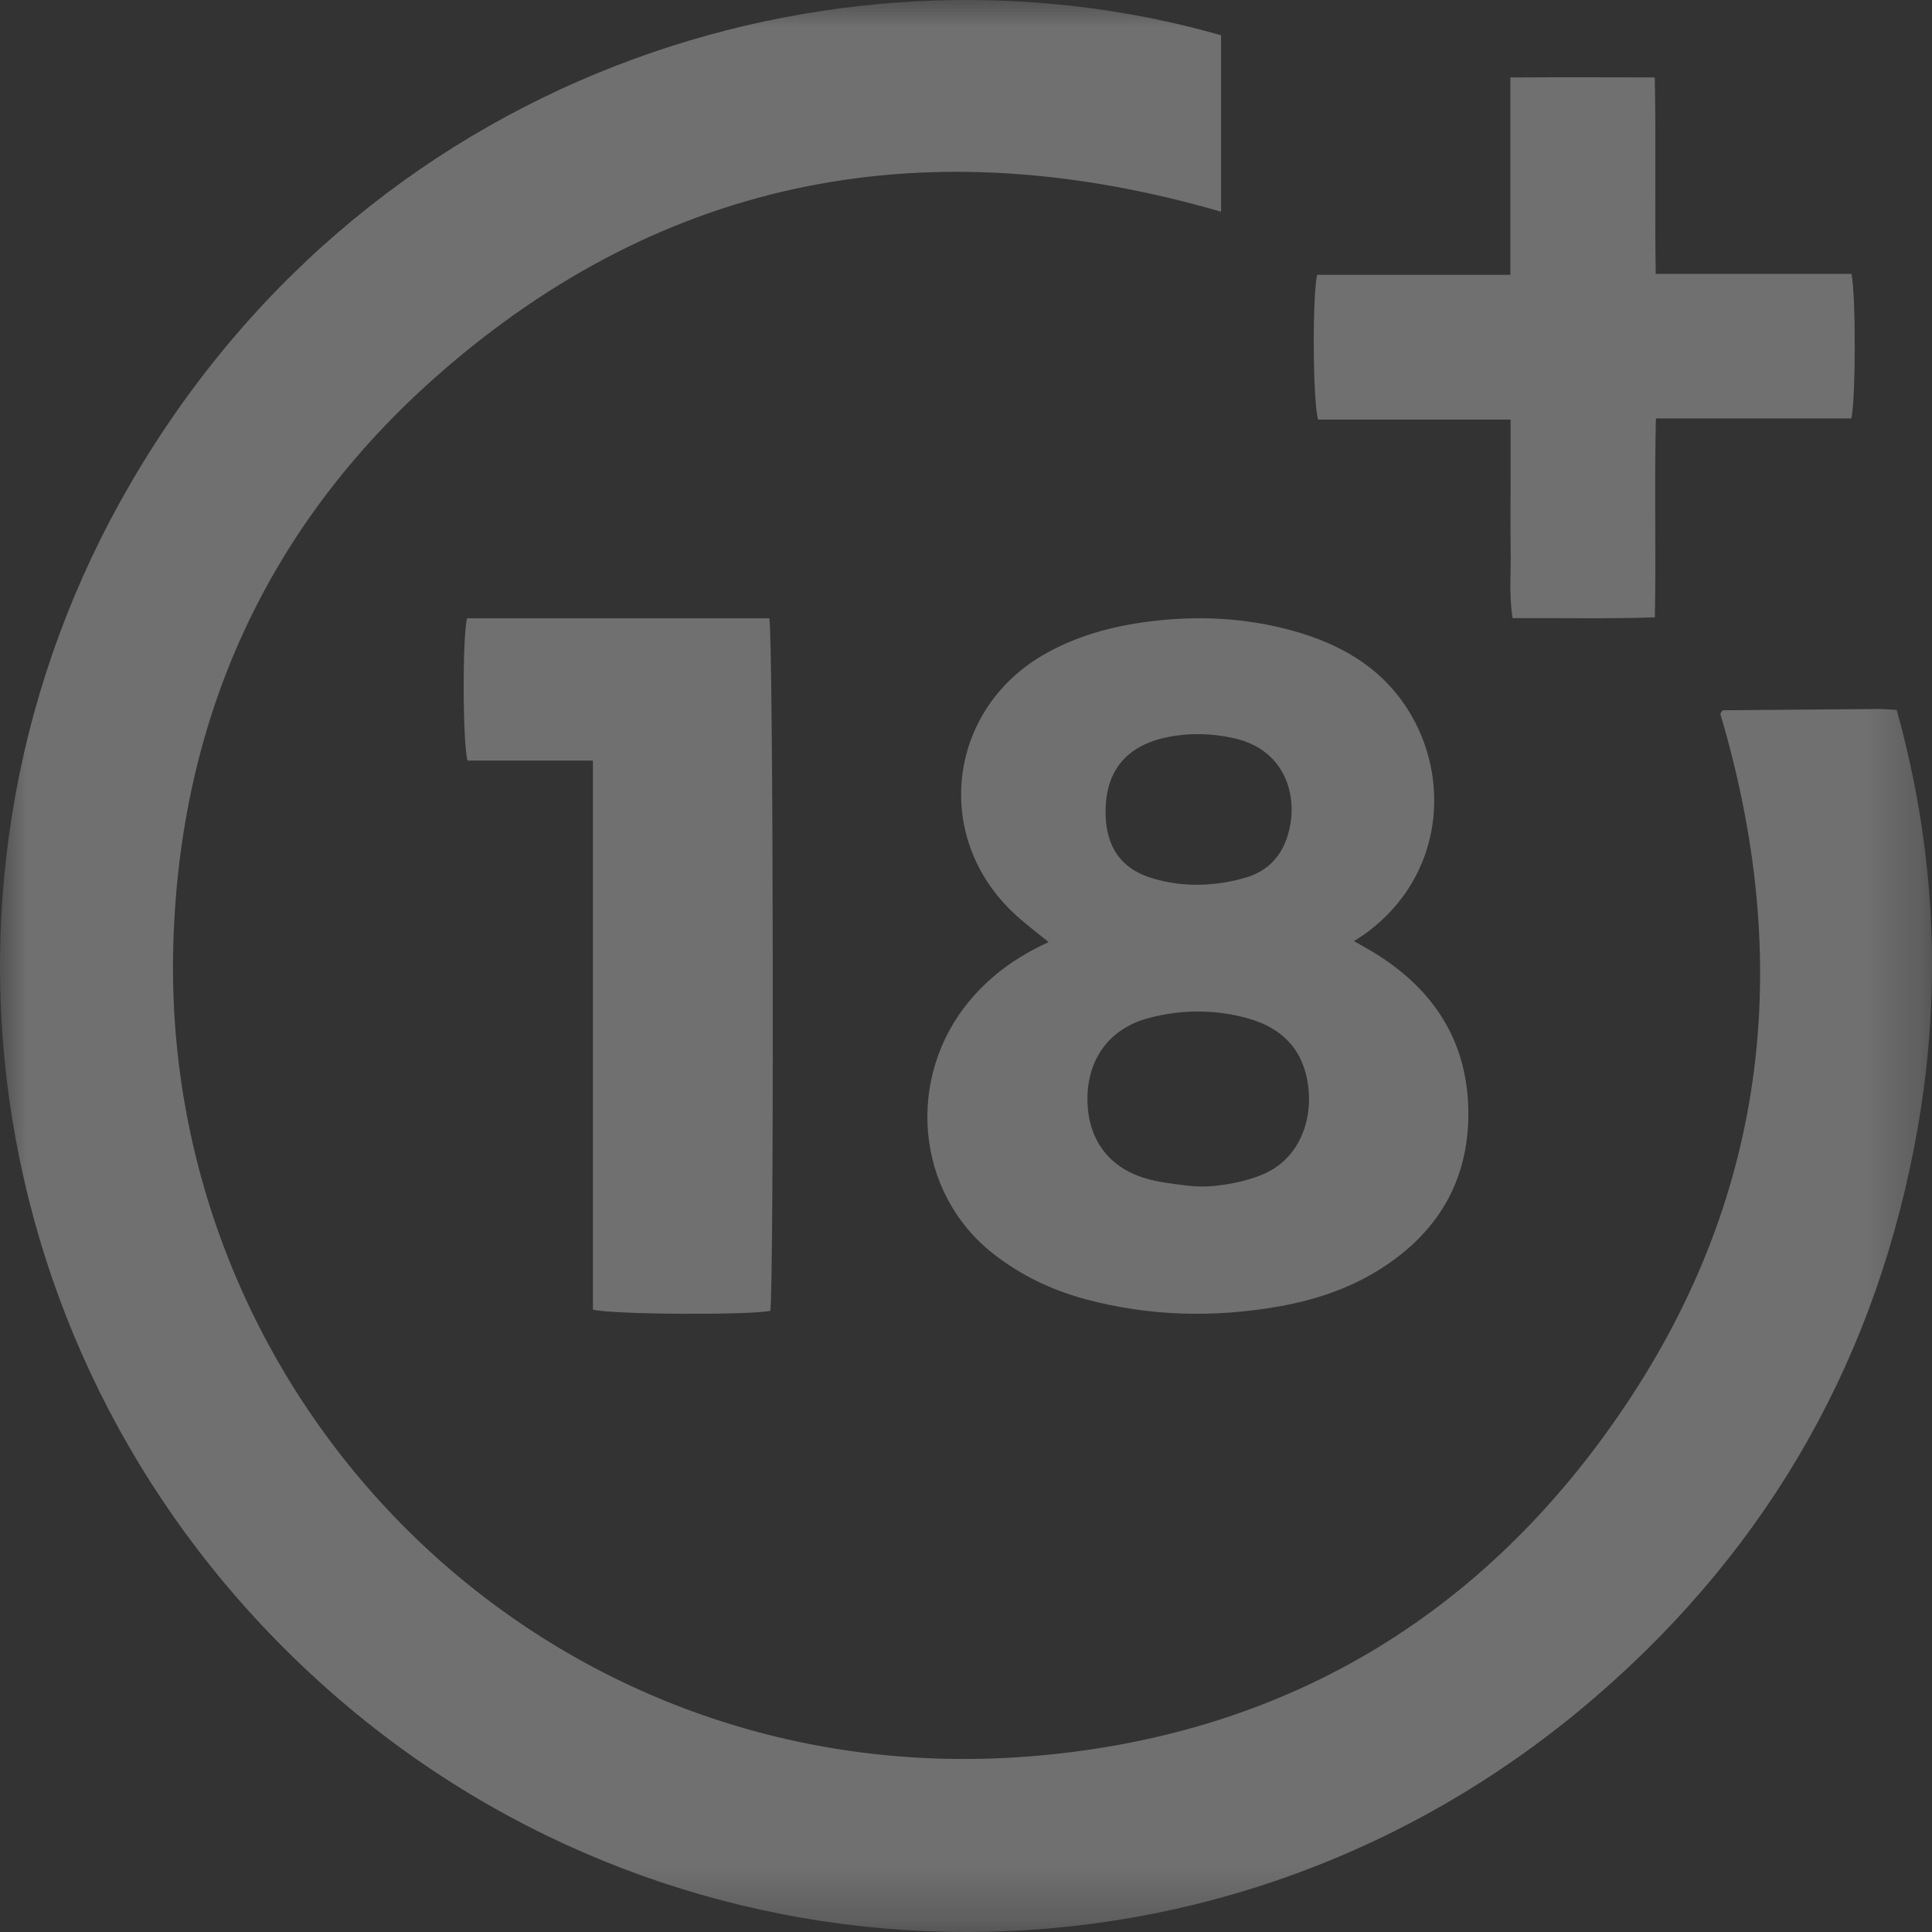
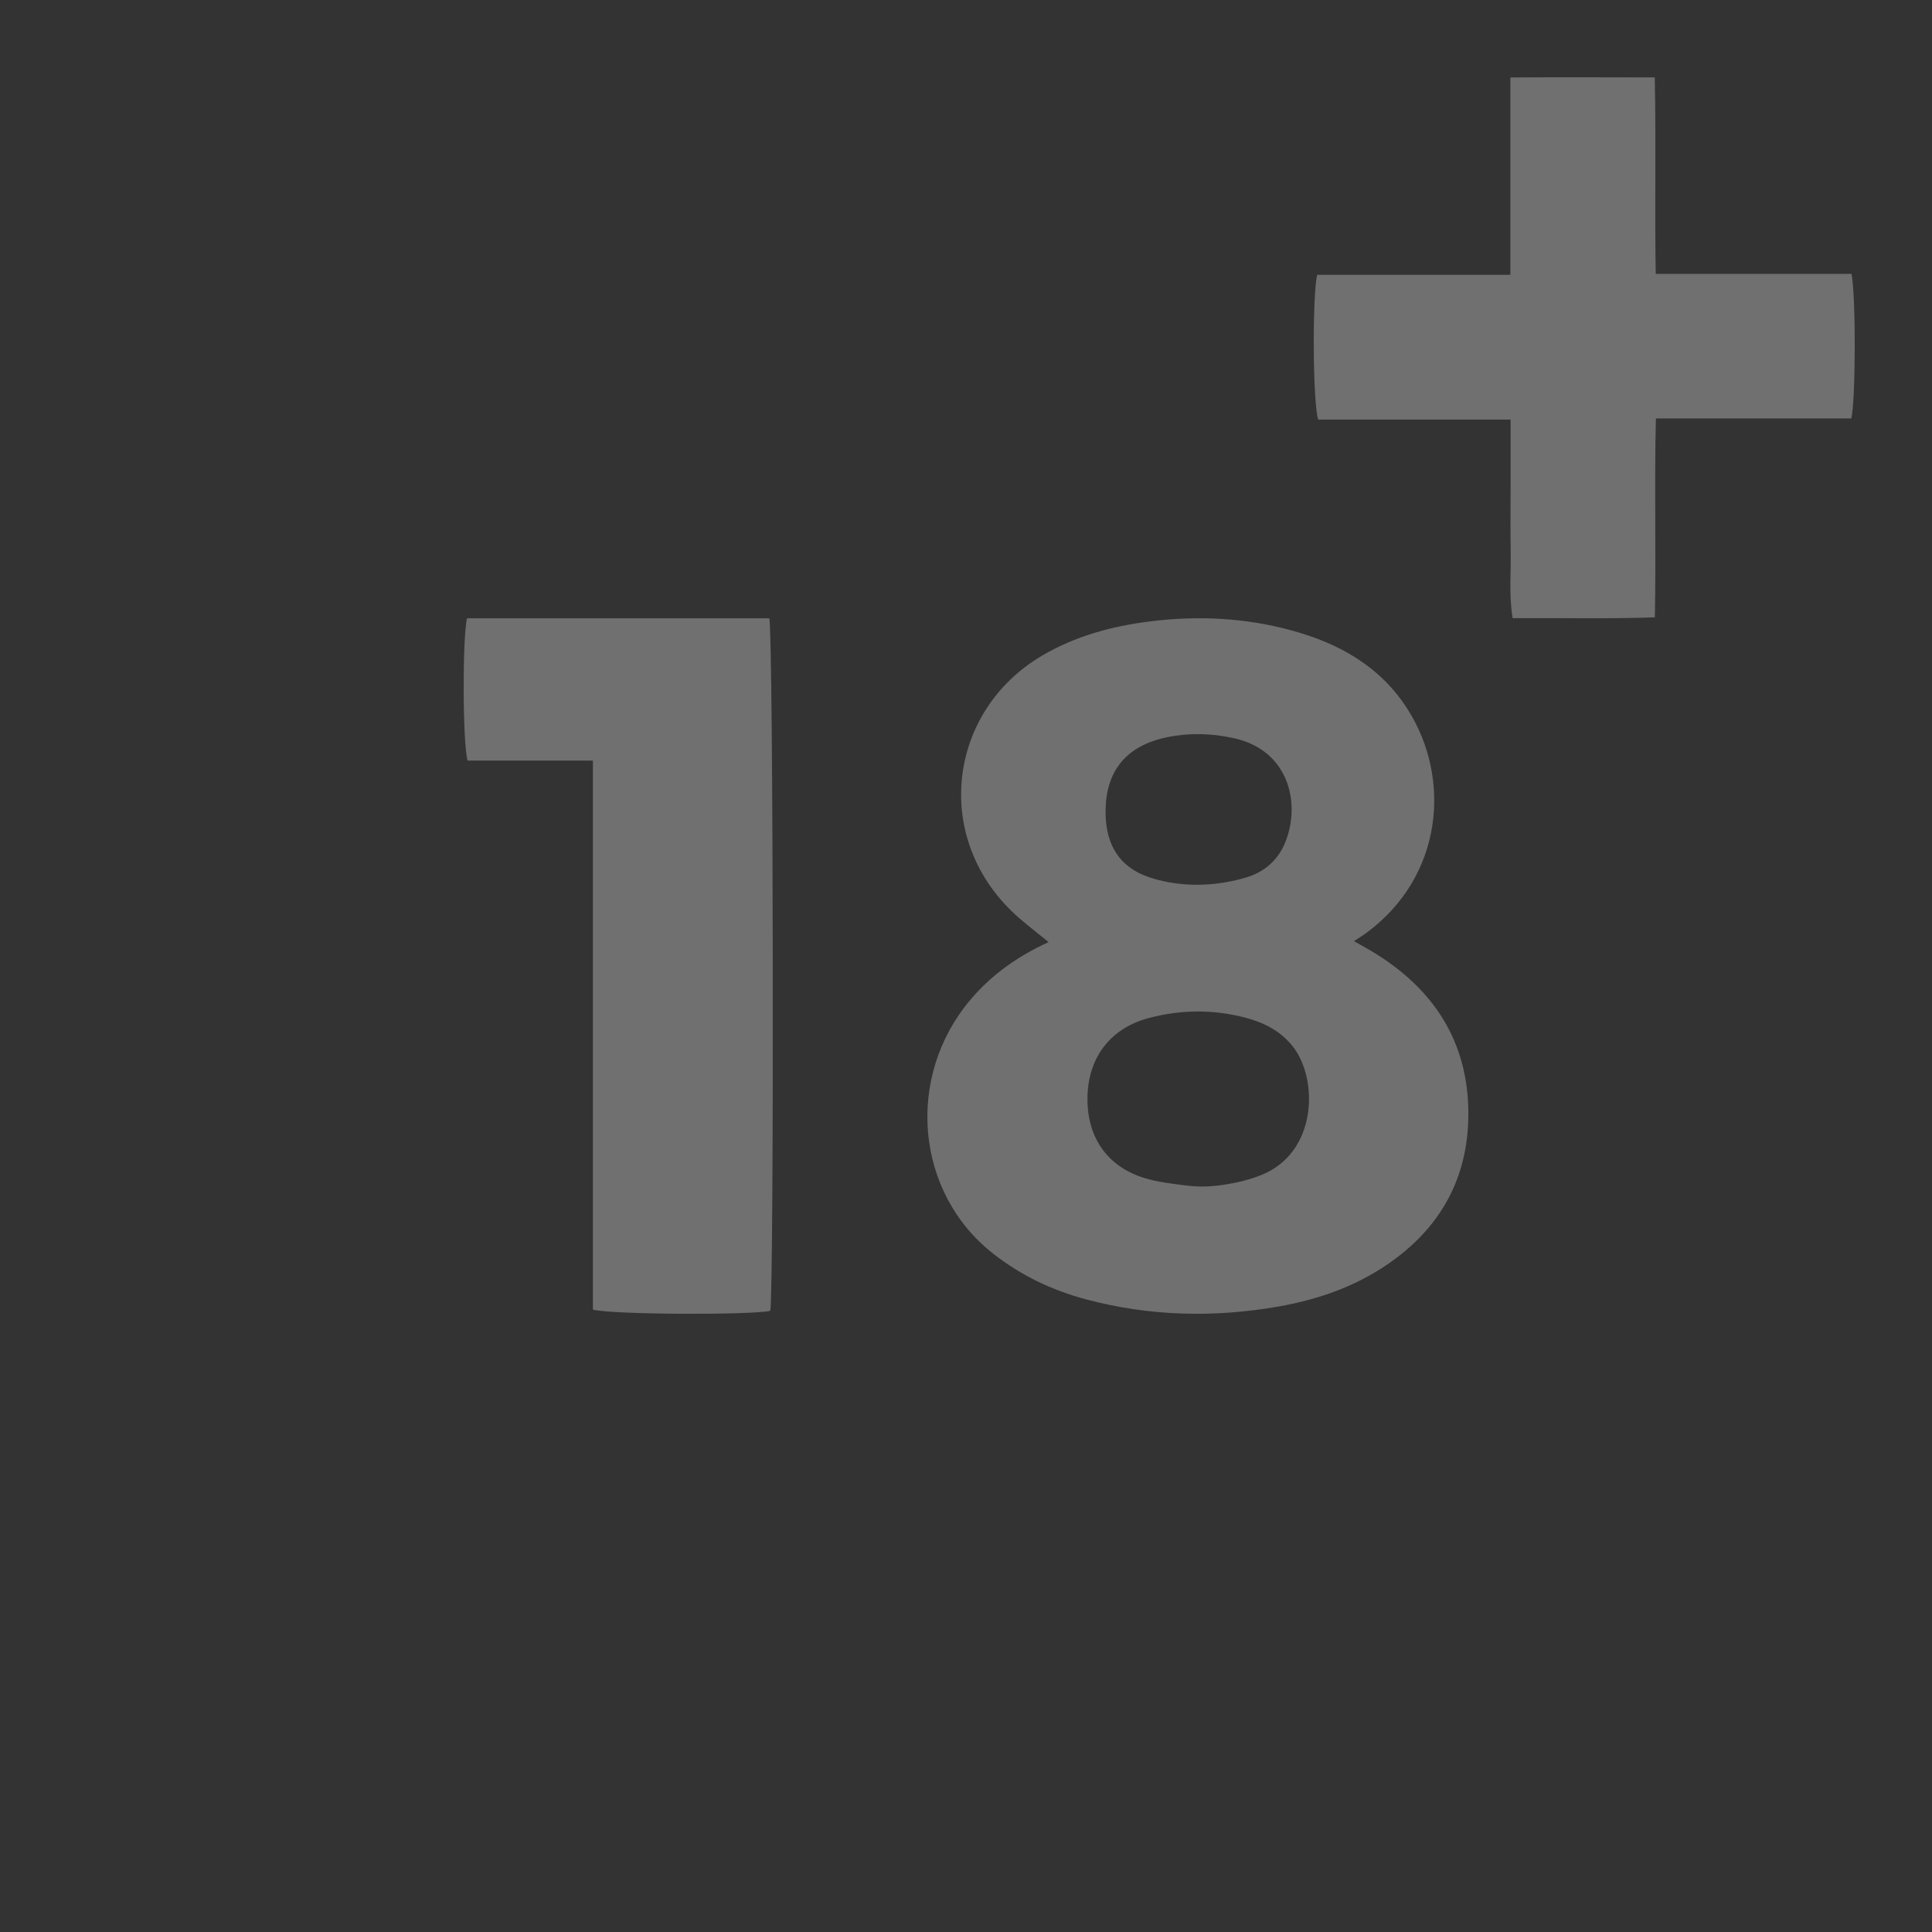
<svg xmlns="http://www.w3.org/2000/svg" xmlns:xlink="http://www.w3.org/1999/xlink" width="35.714px" height="35.714px" viewBox="0 0 35.714 35.714">
  <rect x="0" y="0" width="35.714" height="35.714" fill="#333333" stroke="none" />
  <title>icon/footer/safe1</title>
  <defs>
-     <polygon id="path-1" points="0 0 35.714 0 35.714 35.714 0 35.714" />
-   </defs>
+     </defs>
  <g id="2023-04-13-確認畫面" stroke="none" stroke-width="1" fill="none" fill-rule="evenodd">
    <g id="BJ新版V2-2-Slot-Page" transform="translate(-170.857, -1092.857)">
      <g id="Group" transform="translate(0, 869)">
        <g id="Responsible-Gambling" transform="translate(23, 221)">
          <g id="icon/footer/safe1" transform="translate(147.857, 2.857)">
            <g id="Group" transform="translate(0, -0)">
              <g id="Group-3">
                <mask id="mask-2" fill="white">
                  <use xlink:href="#path-1" />
                </mask>
                <g id="Clip-2" />
-                 <path d="M22.572,0.652 L22.572,3.914 C17.199,2.355 12.315,3.223 8.096,6.932 C4.943,9.704 3.315,13.282 3.203,17.488 C2.976,25.988 10.081,33.137 18.962,32.473 C23.686,32.119 27.433,29.895 30.066,25.951 C32.704,22.001 33.139,17.698 31.801,13.196 C31.816,13.169 31.82,13.158 31.828,13.15 C31.836,13.141 31.847,13.13 31.856,13.13 C32.819,13.121 33.781,13.113 34.743,13.106 C34.836,13.106 34.928,13.116 35.061,13.124 C35.77,15.664 35.903,18.232 35.455,20.821 C34.724,25.041 32.732,28.576 29.493,31.369 C22.712,37.215 12.995,37.044 6.455,31.569 C-0.271,25.938 -1.847,16.611 2.227,9.266 C6.615,1.355 15.42,-1.396 22.572,0.652" id="Fill-1" fill-opacity="0.3" fill="#FFFFFF" mask="url(#mask-2)" />
+                 <path d="M22.572,0.652 L22.572,3.914 C17.199,2.355 12.315,3.223 8.096,6.932 C4.943,9.704 3.315,13.282 3.203,17.488 C2.976,25.988 10.081,33.137 18.962,32.473 C23.686,32.119 27.433,29.895 30.066,25.951 C32.704,22.001 33.139,17.698 31.801,13.196 C31.816,13.169 31.82,13.158 31.828,13.15 C31.836,13.141 31.847,13.13 31.856,13.13 C32.819,13.121 33.781,13.113 34.743,13.106 C34.836,13.106 34.928,13.116 35.061,13.124 C35.77,15.664 35.903,18.232 35.455,20.821 C34.724,25.041 32.732,28.576 29.493,31.369 C22.712,37.215 12.995,37.044 6.455,31.569 C-0.271,25.938 -1.847,16.611 2.227,9.266 " id="Fill-1" fill-opacity="0.3" fill="#FFFFFF" mask="url(#mask-2)" />
              </g>
              <path d="M23.891,11.658 C24.75,11.895 25.509,12.313 26.016,13.103 C26.837,14.384 26.678,16.203 25.254,17.248 C25.19,17.295 25.121,17.336 25.029,17.397 C25.197,17.494 25.339,17.57 25.475,17.657 C26.581,18.361 27.185,19.369 27.141,20.723 C27.103,21.868 26.57,22.743 25.647,23.373 C25.04,23.788 24.361,24.022 23.654,24.148 C22.452,24.361 21.249,24.335 20.064,24.016 C19.446,23.85 18.875,23.578 18.362,23.177 C16.914,22.043 16.735,19.905 17.937,18.483 C18.329,18.018 18.808,17.679 19.384,17.415 C19.191,17.258 19.008,17.117 18.834,16.966 C17.213,15.55 17.501,13.149 19.273,12.114 C19.884,11.757 20.546,11.578 21.241,11.489 C22.137,11.375 23.022,11.418 23.891,11.658 Z M21.231,18.82 C20.53,19.007 20.124,19.542 20.103,20.256 C20.082,21.002 20.452,21.563 21.161,21.778 C21.412,21.855 21.676,21.882 21.939,21.916 C22.116,21.938 22.296,21.94 22.473,21.92 C22.759,21.888 23.036,21.831 23.306,21.725 C24.357,21.311 24.372,19.948 23.901,19.348 C23.677,19.062 23.372,18.906 23.04,18.817 C22.439,18.656 21.83,18.66 21.231,18.82 Z M21.584,13.626 C20.812,13.782 20.418,14.263 20.438,15.064 C20.452,15.639 20.711,16.037 21.239,16.215 C21.27,16.226 21.302,16.236 21.335,16.245 C21.835,16.39 22.364,16.387 22.87,16.265 C22.925,16.252 22.979,16.237 23.034,16.221 C23.362,16.124 23.619,15.911 23.756,15.577 C24.051,14.859 23.831,13.868 22.806,13.645 C22.402,13.556 21.997,13.543 21.584,13.626 Z M30.589,1.431 C30.615,2.655 30.586,3.843 30.607,5.063 L34.226,5.063 C34.309,5.47 34.304,7.407 34.222,7.735 L30.61,7.735 C30.58,8.967 30.615,10.168 30.591,11.412 C29.704,11.442 28.843,11.421 27.962,11.427 C27.891,10.995 27.933,10.595 27.926,10.198 C27.918,9.795 27.924,9.393 27.924,8.99 L27.924,7.756 L24.367,7.756 C24.268,7.457 24.256,5.473 24.349,5.08 L27.92,5.08 L27.92,1.432 C28.825,1.426 29.686,1.429 30.589,1.431 Z M10.96,24.208 L10.96,14.06 L8.643,14.06 C8.55,13.726 8.548,11.757 8.634,11.429 L14.221,11.429 C14.297,11.714 14.31,23.863 14.239,24.231 C13.912,24.311 11.297,24.304 10.96,24.208" id="Combined-Shape" fill-opacity="0.3" fill="#FFFFFF" />
            </g>
          </g>
        </g>
      </g>
    </g>
  </g>
</svg>